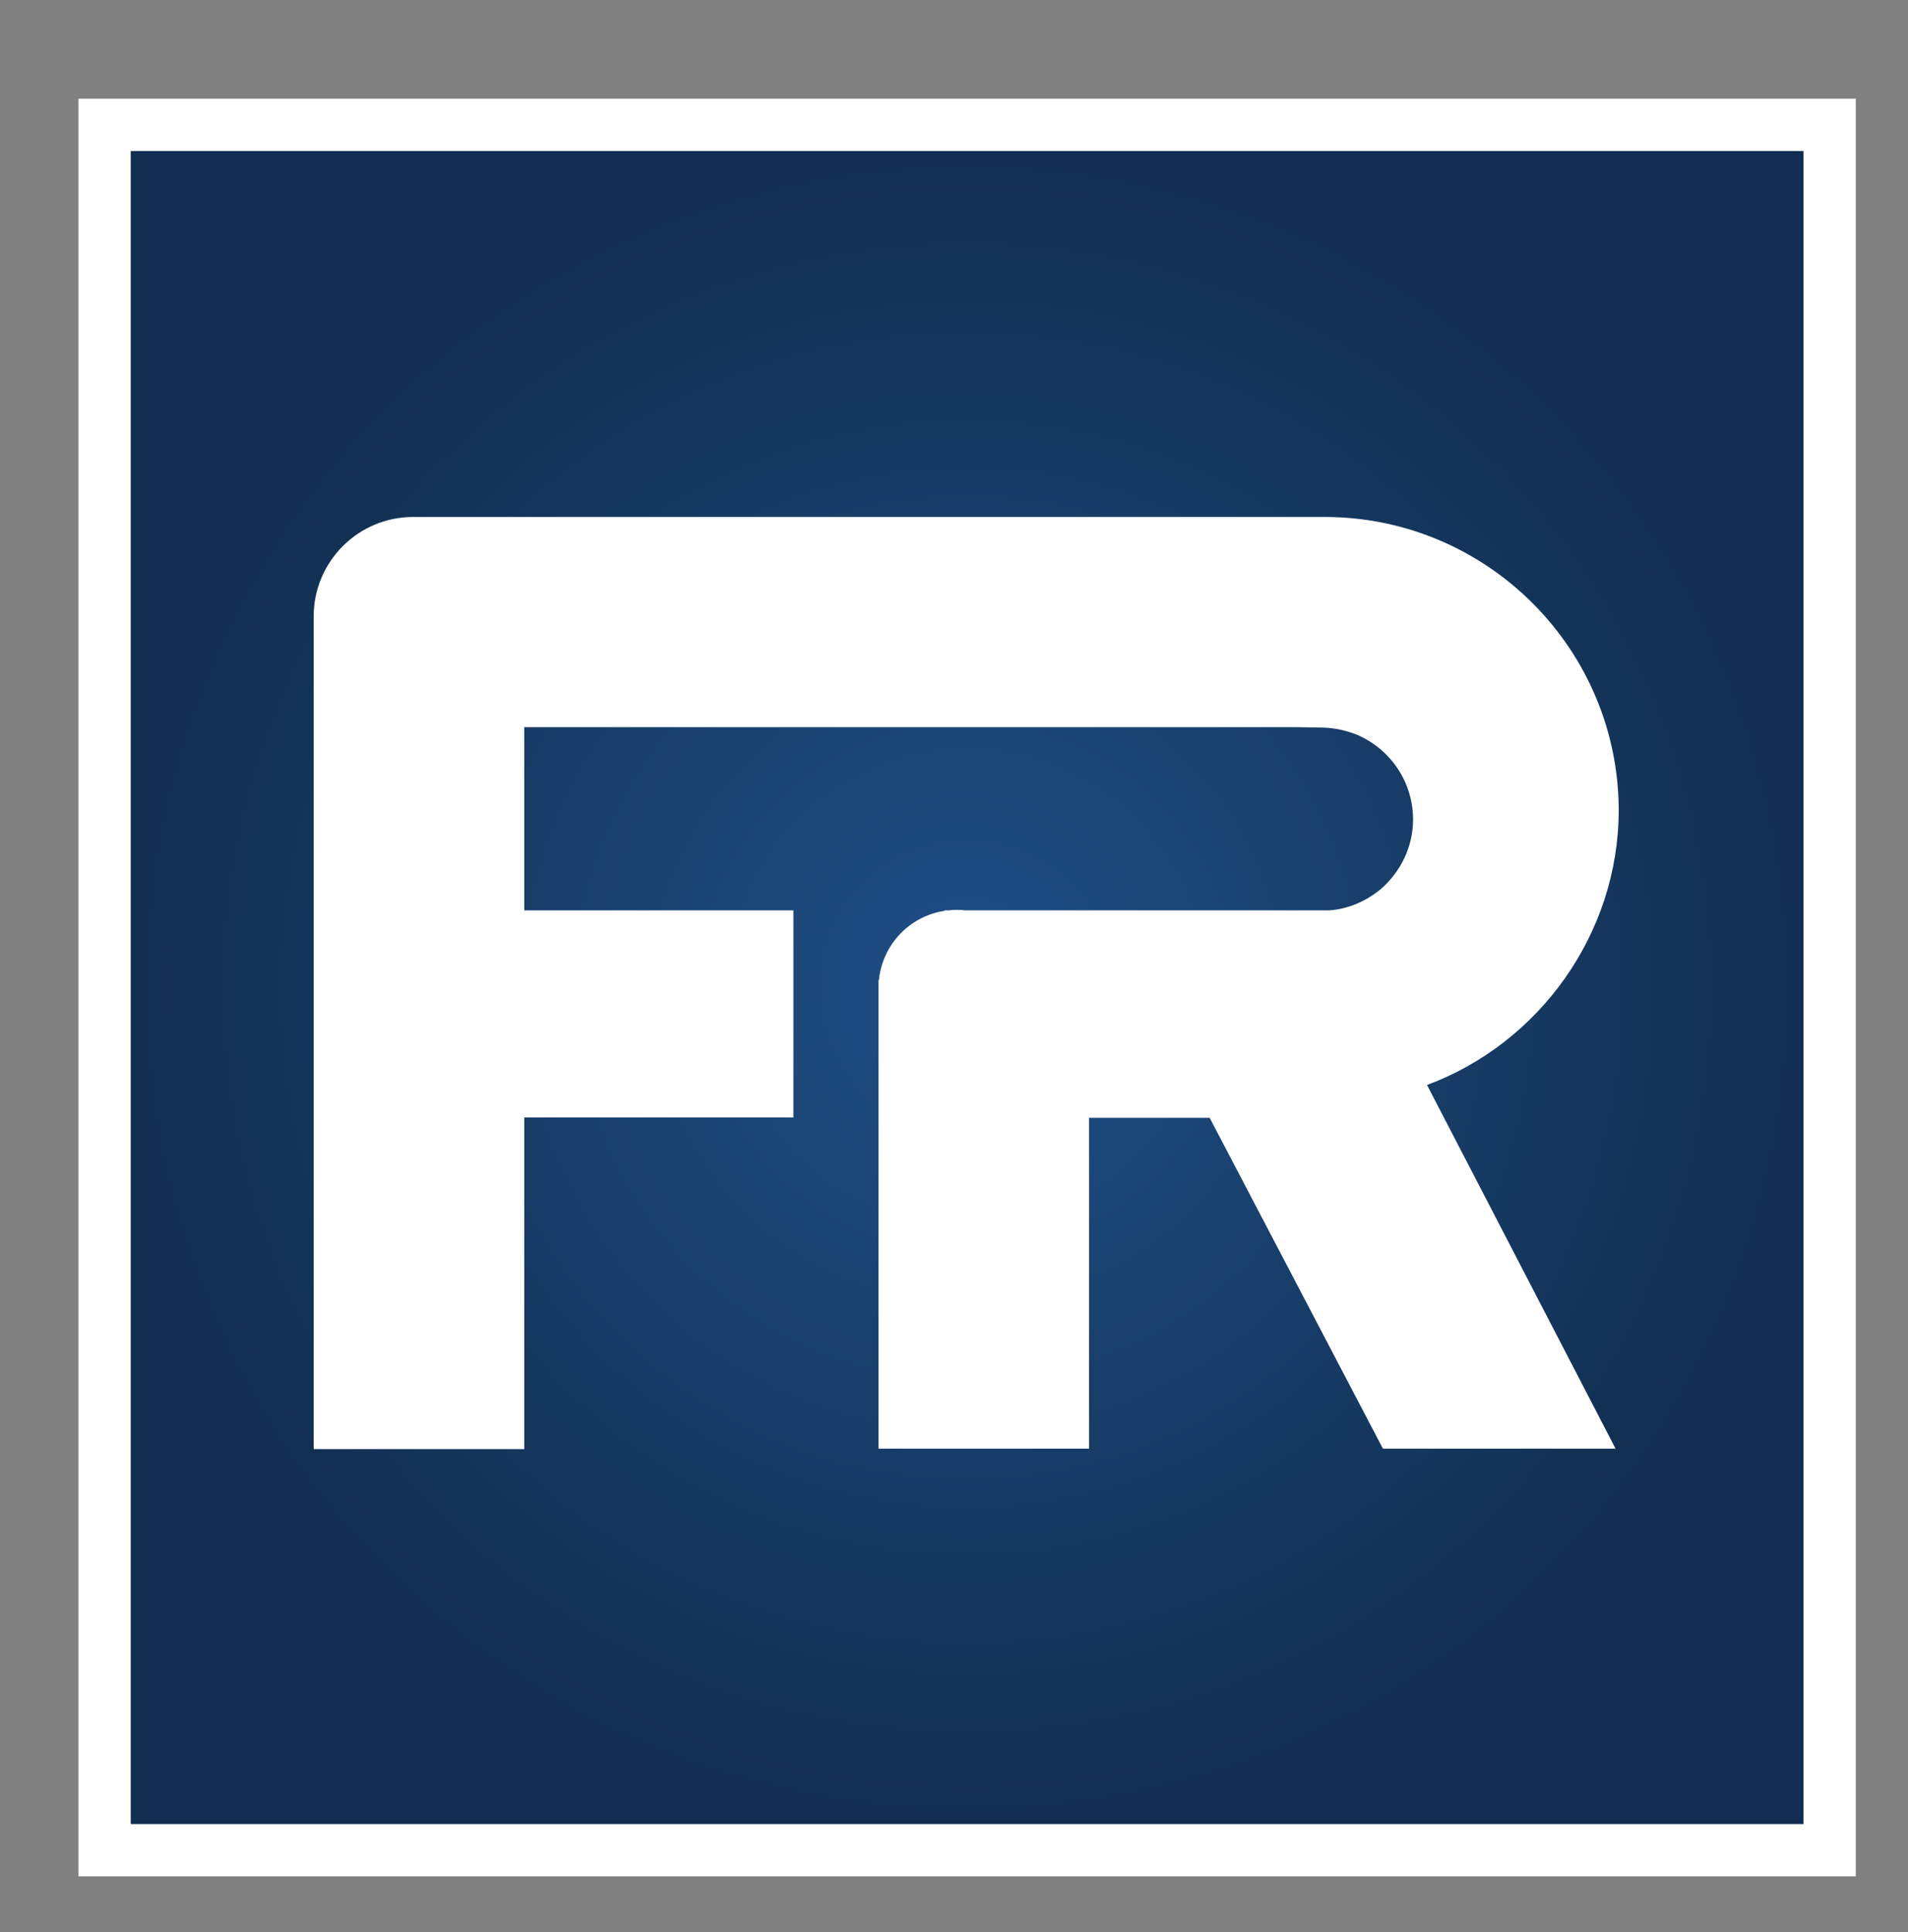
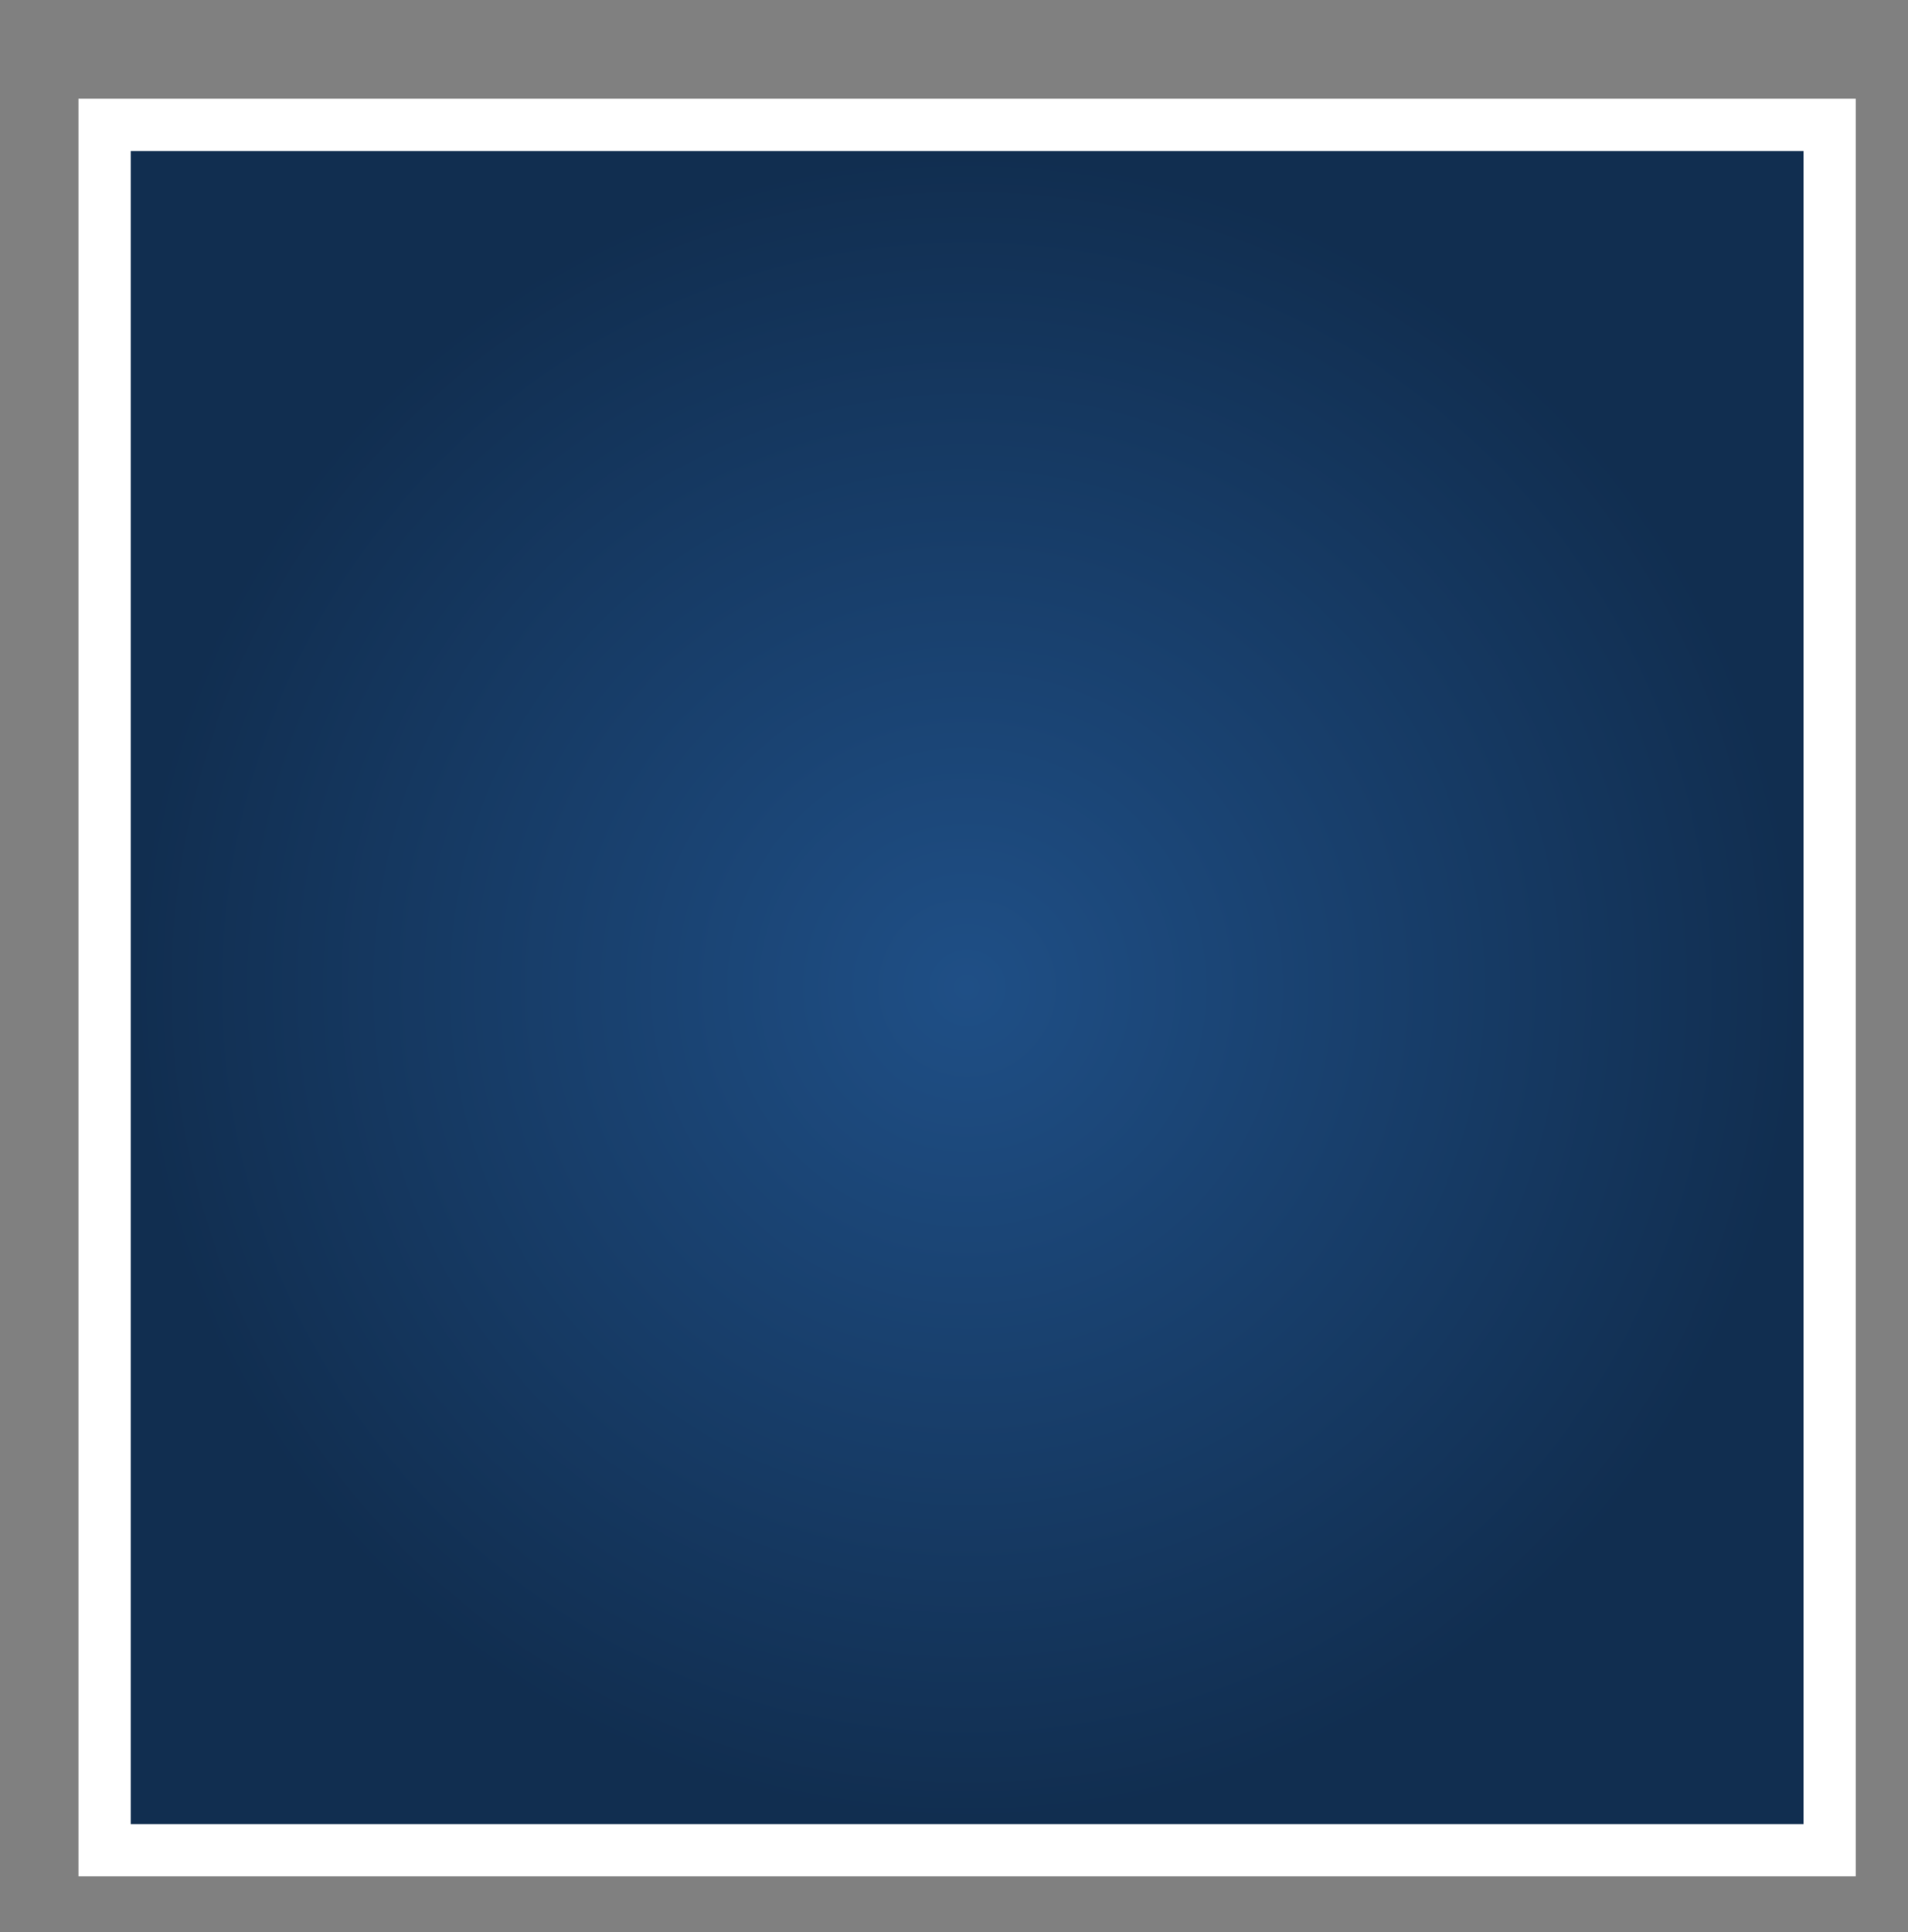
<svg xmlns="http://www.w3.org/2000/svg" width="80" height="81" viewBox="0 0 80 81" fill="none">
  <rect x="0" y="0" width="80" height="81" fill="#808080" stroke="none" />
  <rect x="4.385" y="5.234" width="72.329" height="72.329" fill="url(#paint0_radial_2705_20830)" stroke="white" stroke-width="2.192" />
-   <path d="M59.833 45.484L67.739 60.73H57.984L50.72 46.861H45.663V60.73H36.833V41.559C36.833 41.522 36.833 41.484 36.833 41.427C36.833 41.39 36.833 41.352 36.833 41.295V41.088H36.851C37.002 39.597 38.134 38.408 39.606 38.182V38.163H39.795C39.908 38.144 40.021 38.144 40.135 38.144C40.229 38.144 40.342 38.144 40.436 38.163H41.116C41.191 38.163 41.267 38.163 41.342 38.163H55.739C56.531 38.106 57.267 37.786 57.89 37.276C58.739 36.54 59.248 35.484 59.248 34.352C59.248 32.823 58.343 31.446 56.946 30.823C56.494 30.634 56.003 30.521 55.493 30.502L54.324 30.483H21.983V38.163H33.266V46.843H21.983V60.749H13.152V25.842C13.152 23.54 15.02 21.672 17.322 21.672H55.607C62.381 21.71 67.871 27.219 67.871 33.993C67.853 39.144 64.55 43.729 59.833 45.484Z" fill="white" />
  <defs>
    <radialGradient id="paint0_radial_2705_20830" cx="0" cy="0" r="1" gradientUnits="userSpaceOnUse" gradientTransform="translate(40.549 41.399) rotate(90) scale(35.069)">
      <stop stop-color="#1F4F86" />
      <stop offset="1" stop-color="#112E50" />
    </radialGradient>
  </defs>
</svg>